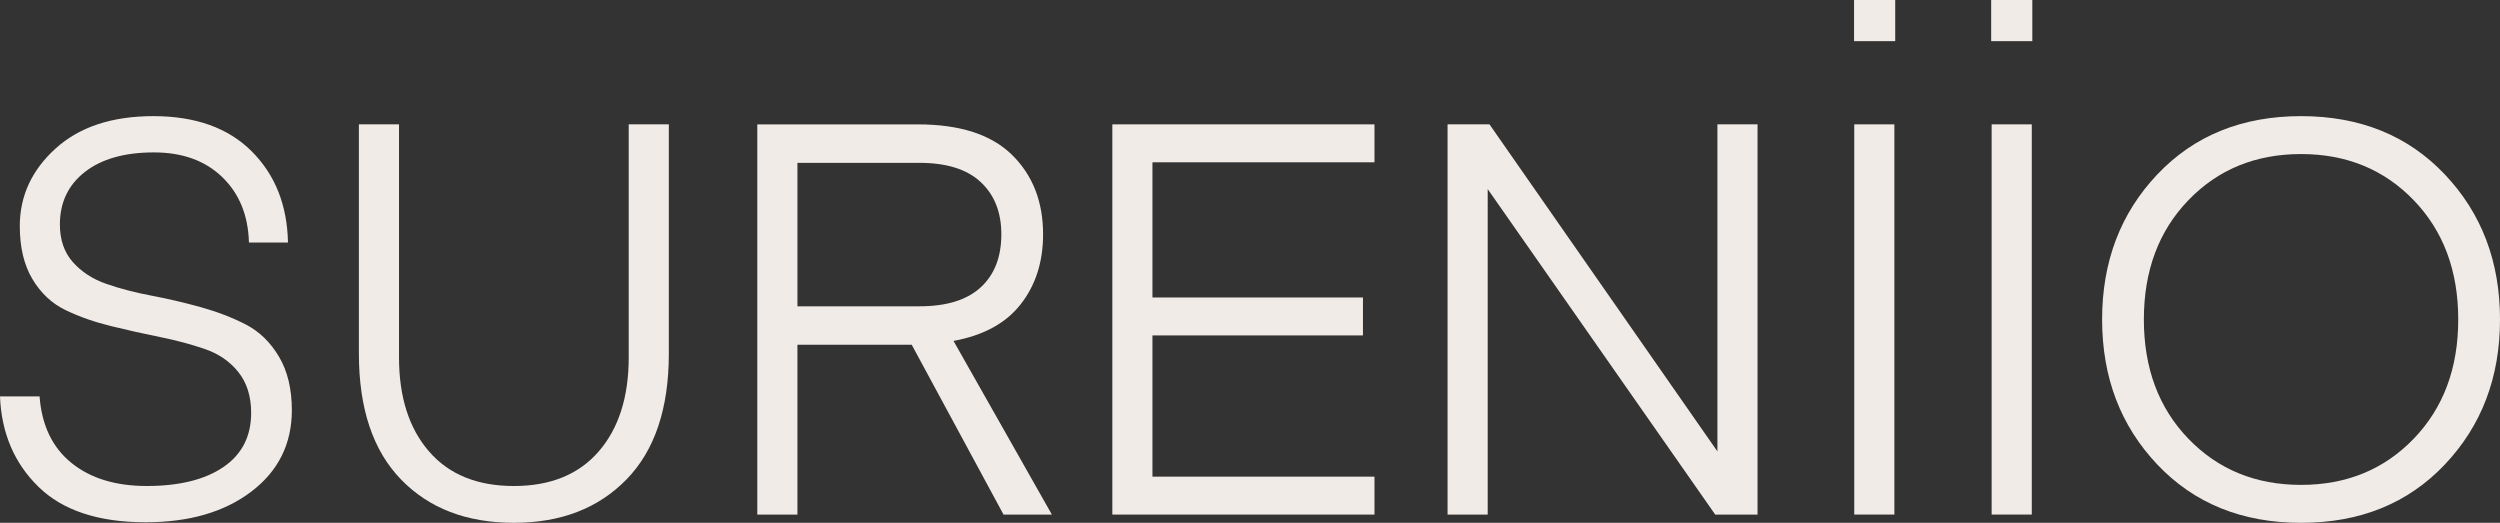
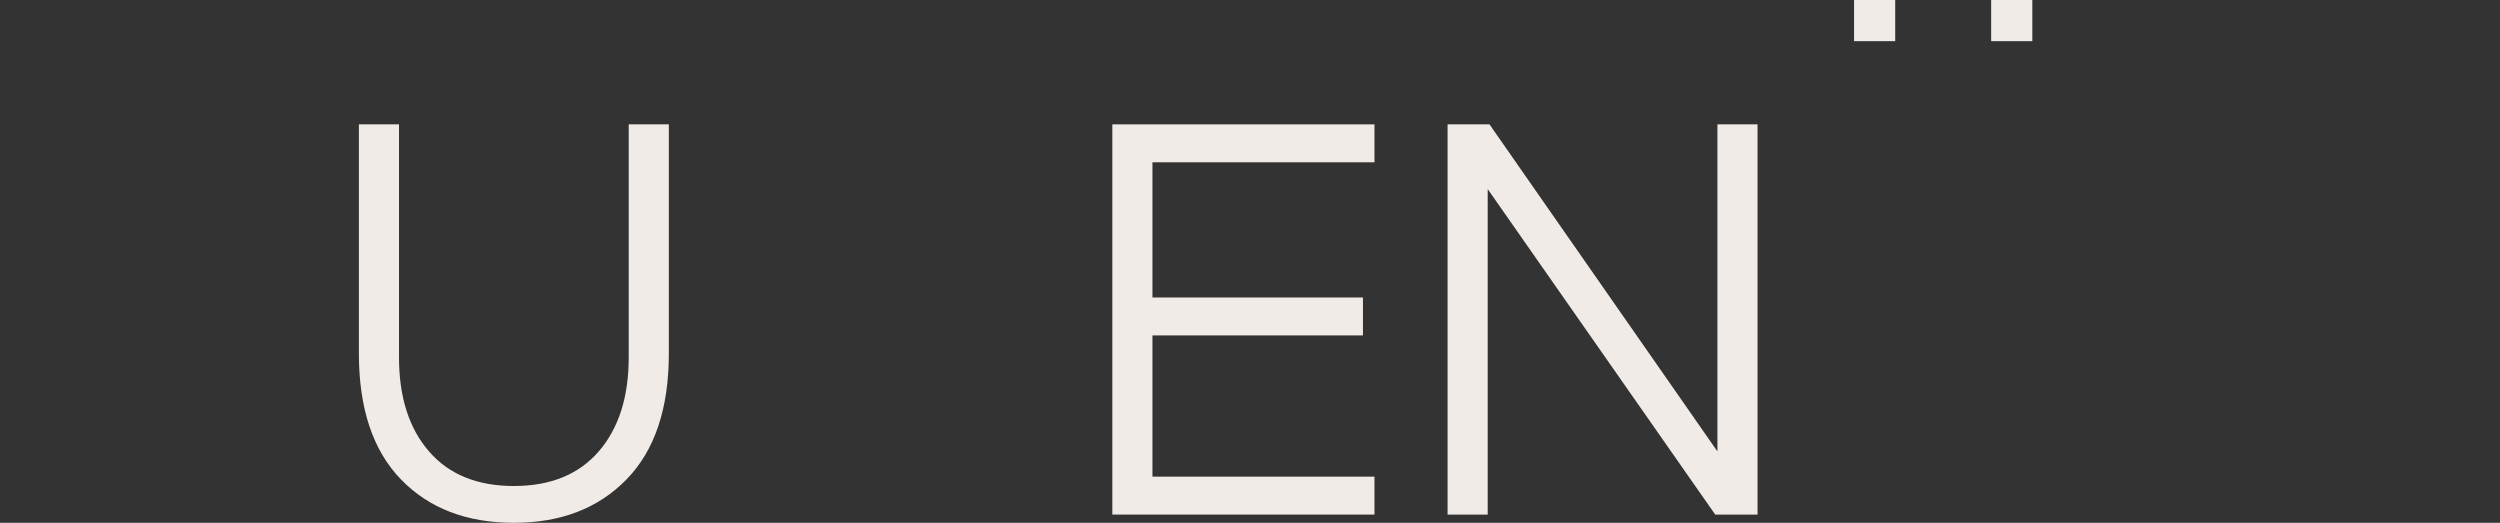
<svg xmlns="http://www.w3.org/2000/svg" id="uuid-7c7467e4-a3a2-40f2-9088-13ce54f2782c" width="131.03" height="27.402" viewBox="0 0 131.03 27.402">
  <rect x="0" y="0" width="131.03" height="27.402" fill="#333333" stroke="none" />
  <g id="uuid-418e1ffb-53b3-423c-bdc9-82371493df73">
-     <path d="M12.876,17.004c-.711-.365-1.498-.667-2.362-.907-.865-.24-1.729-.442-2.593-.605-.864-.163-1.651-.37-2.362-.619-.711-.249-1.292-.629-1.743-1.138-.451-.509-.677-1.167-.677-1.973,0-1.152.437-2.069,1.311-2.751.873-.681,2.078-1.023,3.615-1.023,1.498,0,2.693.432,3.586,1.296.893.864,1.359,2.007,1.397,3.428h2.046c-.039-1.959-.672-3.552-1.901-4.781-1.229-1.229-2.948-1.844-5.156-1.844-2.17,0-3.879.567-5.127,1.7-1.248,1.133-1.872,2.487-1.872,4.061,0,1.114.22,2.041.662,2.78.441.739,1.023,1.282,1.743,1.628.72.346,1.512.624,2.376.835.864.212,1.723.403,2.578.576.854.173,1.642.384,2.362.634s1.301.653,1.742,1.21c.442.557.663,1.267.663,2.131,0,1.229-.485,2.175-1.455,2.837-.97.662-2.31.993-4.018.993-1.633,0-2.948-.403-3.946-1.21-.999-.806-1.556-1.968-1.671-3.485H0c.076,1.921.749,3.5,2.017,4.738,1.268,1.239,3.14,1.858,5.617,1.858,2.285,0,4.134-.537,5.545-1.613,1.411-1.075,2.117-2.496,2.117-4.263,0-1.114-.226-2.05-.677-2.808-.451-.758-1.033-1.32-1.743-1.685Z" fill="#f1ebe7" />
    <path d="M32.952,18.732c0,2.074-.524,3.716-1.569,4.926-1.047,1.21-2.531,1.815-4.45,1.815s-3.404-.605-4.45-1.815c-1.048-1.21-1.57-2.852-1.57-4.926V6.518h-2.103v12.012c0,2.88.735,5.079,2.204,6.596,1.469,1.517,3.442,2.275,5.919,2.275,2.458,0,4.426-.758,5.905-2.275,1.479-1.517,2.217-3.716,2.217-6.596V6.518h-2.103v12.213Z" fill="#f1ebe7" />
-     <path d="M53.504,15.938c.778-.998,1.166-2.218,1.166-3.658,0-1.709-.543-3.097-1.627-4.162-1.086-1.066-2.732-1.599-4.94-1.599h-8.411v20.451h2.103v-8.9h5.991l4.811,8.9h2.534l-5.156-9.102c1.575-.288,2.751-.931,3.529-1.93ZM41.795,16.053v-7.518h6.395c1.421,0,2.491.336,3.211,1.008.72.672,1.081,1.584,1.081,2.737,0,1.191-.36,2.117-1.081,2.78-.72.662-1.79.994-3.211.994h-6.395Z" fill="#f1ebe7" />
    <polygon points="58.3 26.97 72.039 26.97 72.039 24.982 60.402 24.982 60.402 17.58 71.435 17.58 71.435 15.592 60.402 15.592 60.402 8.506 72.039 8.506 72.039 6.518 58.3 6.518 58.3 26.97" fill="#f1ebe7" />
    <polygon points="90.013 23.659 78.067 6.518 75.87 6.518 75.87 26.97 77.973 26.97 77.973 9.91 89.898 26.97 92.116 26.97 92.116 6.518 90.013 6.518 90.013 23.659" fill="#f1ebe7" />
-     <rect x="97.185" y="6.518" width="2.103" height="20.451" fill="#f1ebe7" />
-     <rect x="104.386" y="6.518" width="2.103" height="20.451" fill="#f1ebe7" />
-     <path d="M128.135,9.14c-1.93-2.035-4.44-3.053-7.532-3.053s-5.602,1.018-7.532,3.053c-1.93,2.036-2.895,4.571-2.895,7.604s.965,5.569,2.895,7.605c1.93,2.036,4.44,3.053,7.532,3.053s5.602-1.017,7.532-3.053c1.93-2.035,2.895-4.57,2.895-7.605s-.965-5.569-2.895-7.604ZM126.507,22.995c-1.555,1.613-3.524,2.419-5.905,2.419s-4.349-.806-5.905-2.419c-1.555-1.613-2.333-3.697-2.333-6.251s.778-4.638,2.333-6.251c1.556-1.613,3.524-2.419,5.905-2.419s4.35.807,5.905,2.419c1.556,1.613,2.334,3.697,2.334,6.251s-.778,4.637-2.334,6.251Z" fill="#f1ebe7" />
    <rect x="97.175" width="2.157" height="2.157" fill="#f1ebe7" />
    <rect x="104.361" width="2.157" height="2.157" fill="#f1ebe7" />
  </g>
</svg>